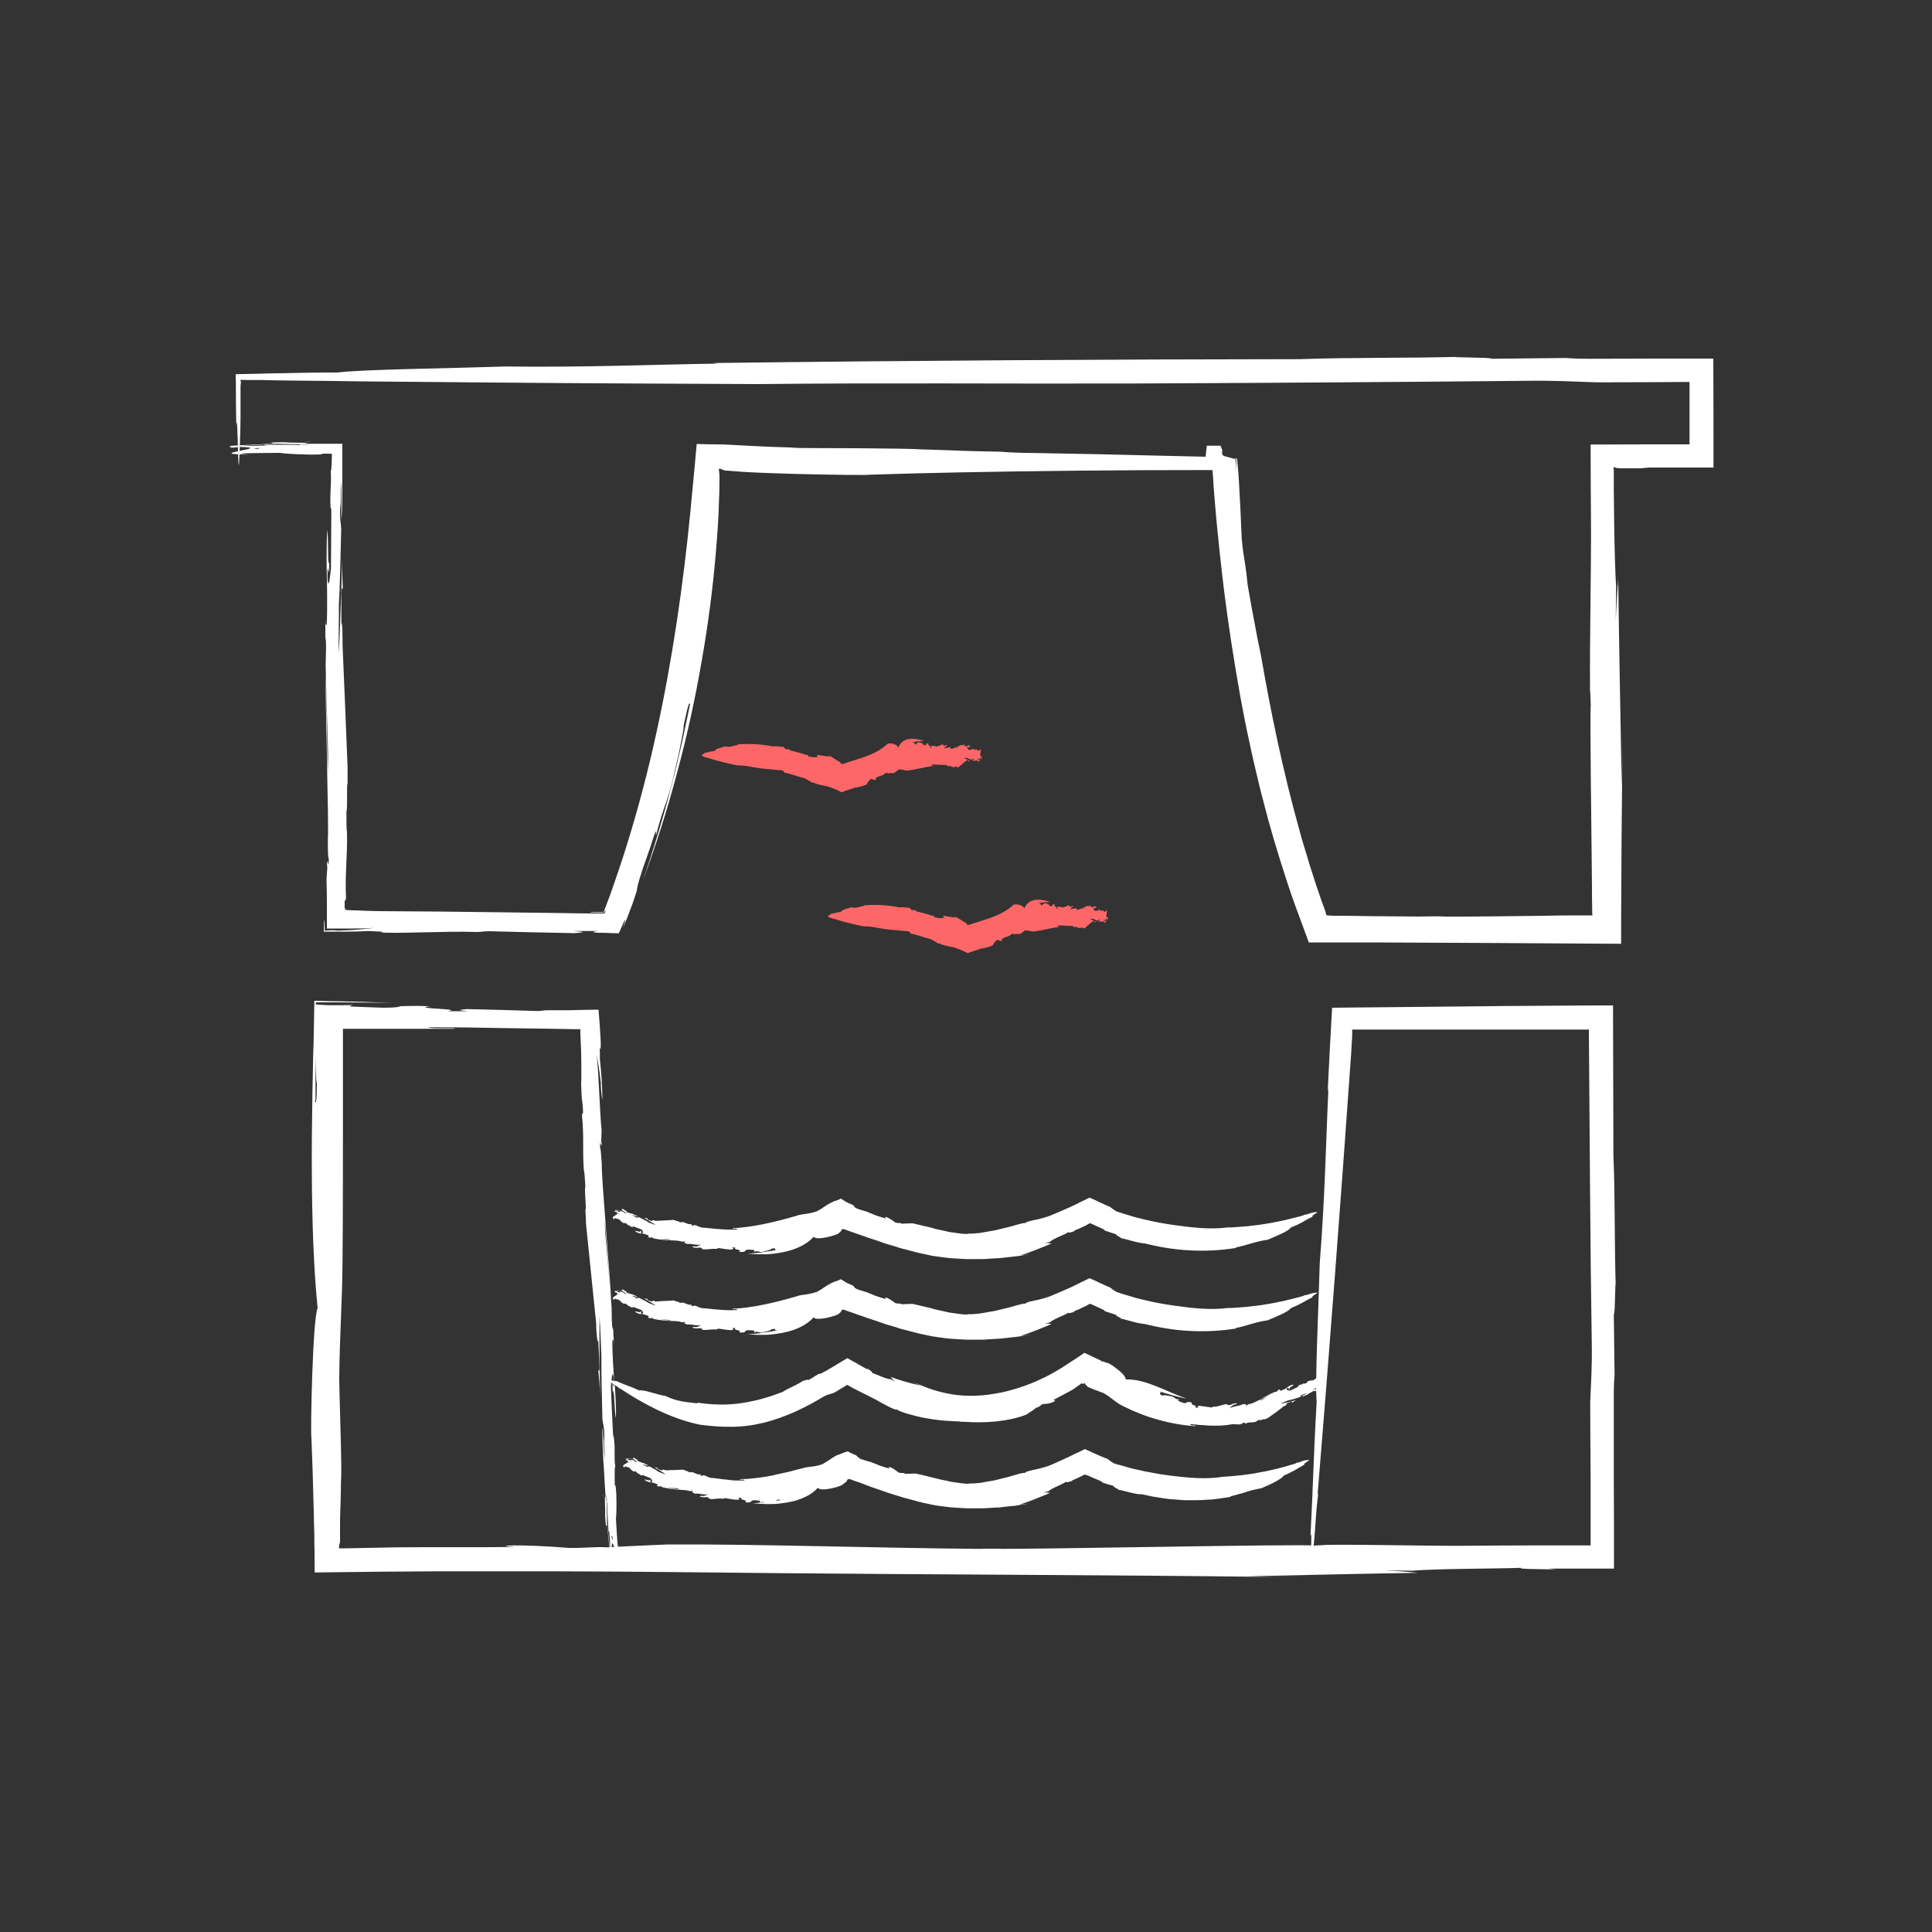
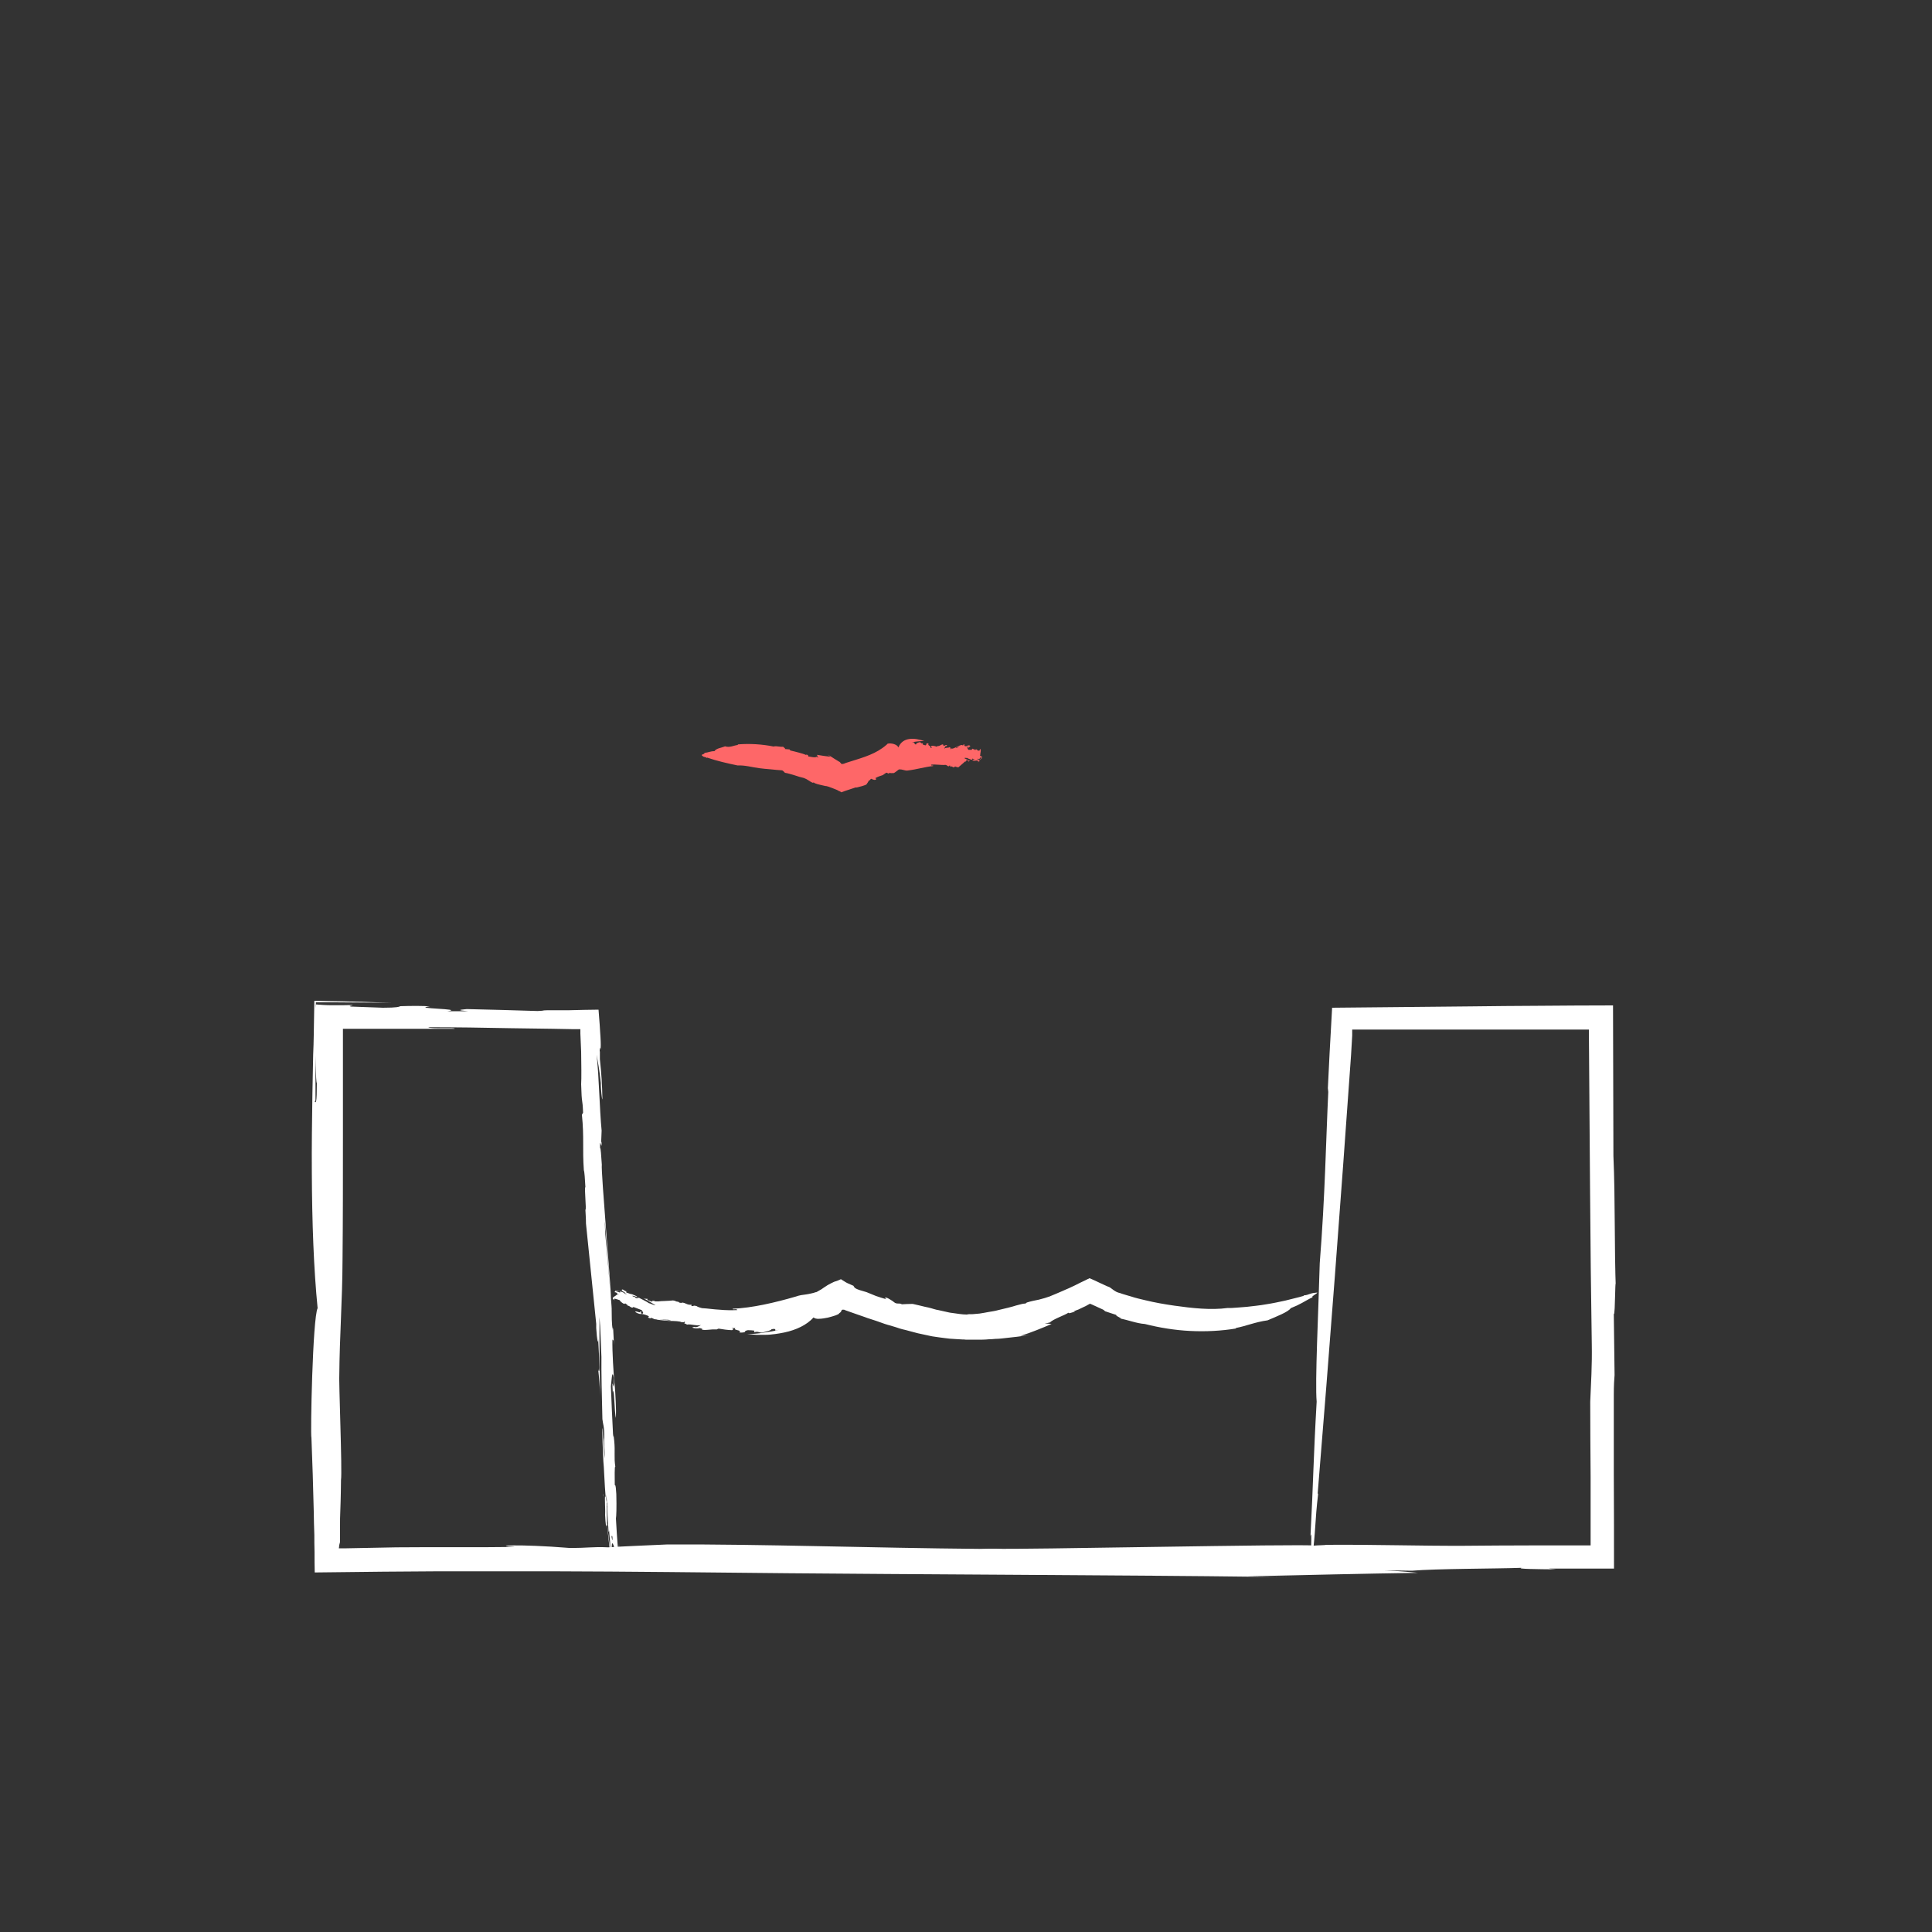
<svg xmlns="http://www.w3.org/2000/svg" viewBox="0 0 1000 1000">
  <rect x="0" y="0" width="1000" height="1000" fill="#333333" stroke="none" />
  <path d="m321.3 759.7c39 17.8 79.1 16.8 117.4-2.6 40.3 20.1 82.5 20.4 122.8 0 38.2 19.1 78.3 20.6 117.2 2.7m-362.3-86.3c39.9 17.1 80.6 15.4 119.3-4.4 42.3 21.3 86.4 21.6 128.7 0 38.6 19.4 79.3 21.6 119.1 4.5m-367.1-41.8c39.9 17.1 80.6 15.4 119.3-4.4 42.3 21.3 86.4 21.6 128.7 0 38.6 19.4 79.3 21.6 119.1 4.5m-1.4 78.3c-48 28.7-73.3 26.8-120.8-1.2-49.1 29.4-73.6 28.9-122.8 0-47.9 28.7-72.9 29.2-120.6 1.3m4.3 96.9-14.9-281.8h-137.2v281.3h659.8v-281.3h-137.2l-18.8 283.5m-555.1-572.1h51.3v242.8h147.3c29.7-76.7 43.8-161 49.1-242.8h267.1c5.3 81.8 19.4 166.3 49.1 242.8h147.2v-242.8h51.3v-45.7h-762.4z" fill="none" />
  <g fill="#fff">
-     <path d="m357 365.1c.7-3.4 1.4-6.8 2-10.3-3.1 16.6-6.7 33.6-11.1 50.6s-9.5 33.9-15.2 50.5c6.6-17.7 12.6-36.5 17.7-55.7 5.2-19.2 9.5-38.8 12.8-58.1 3.4-19.2 5.8-38.1 7.3-55.8.4-4.4.7-8.8 1-13.1s.5-8.5.6-12.6c.2-4.1.3-8.1.3-12v-1.5s0-.7 0-.7c0-.2 0-.2 0-.3 0-.3 0-.7-.1-1 0-.8-.2-1.6-.3-2.3.3 0 .5-.1.8-.2.6.3 1.4.6 2.3.9.1 0 .2 0 .3.1h.2.6c.7 0 1.5.1 2.4.2 1.7.1 3.5.2 5.5.4 7.8.5 17.7.8 27.4 1.1 19.4.5 38.2.7 38.9.4 15.3-.5 30.8-.9 46.4-1.2-10.8.2-21.5.4-32.1.6 10.6-.2 21.3-.4 32.1-.6 41.2-.8 83.8-1.2 127.6-1.2h3.2c0 .5 0 1 .1 1.5.2 2.5.4 5.1.5 7.7.3 3.6.6 7.2.9 10.7.3 3.6.6 7.2 1 10.8s.7 7.2 1.1 10.8c1.5 14.4 3.3 29 5.5 43.5.5 3.6 1.1 7.3 1.7 10.9.6 3.7 1.1 7.3 1.8 11 .6 3.7 1.3 7.3 1.9 11 .7 3.7 1.4 7.3 2.1 11 .4 1.8.7 3.7 1.1 5.5l1.2 5.5c.8 3.7 1.5 7.3 2.4 11s1.7 7.3 2.6 11c.8 3.7 1.9 7.3 2.8 11 2.7 10.8 6.8 24.7 12 40.6 1.3 4 2.7 8.1 4.2 12.2 2.1 5.6 4.2 11.4 6.4 17.3l.5 1.5h1.6 3.2 6.4 7.6 14.5c42.1.2 88.4.4 128.4.7 0-10.8 0-21.3.1-31.2 0-7.1.1-13.9.1-20.3.1-12.8.2-24 .3-33 0-9.1.2-18.2.3-27.5l-.5 30.6c-.7-38.5-1.4-73.3-1.8-107.1-.4 5.9-.7 7-1.3 21.1l.2-17.2c-.5-7.6-.8-20-1-32.6 0-6.3-.2-12.7-.2-18.7 0-1.5 0-2.9 0-4.3 0-.6 0-1.2 0-1.9 0-.3 0-.6 0-1 0-1.3 0-2.5-.1-3.6h.9c-.6.3.7.5 2.6.6h.8.4.8 4.1 8.9l-4.7-.4h37.9c0-18.7 0-37.8-.1-56.4-22.8 0-44.8 0-64.2.1-5.6 0-9.8-.2-12.3-.4l-38.5.4c3-.8-31.9-.7-13.5-1.1-28.8.9-58 .3-85.4 1.3-98.1.1-202.4.7-303.8 2l2.5.3c-35.5.5-66.8 2-109.9 1.5-30.8 1-74.6 1.5-86.9 3.1-11.9 0-21.5.2-30.2.4-4.4 0-8.5.2-12.7.3-1.8 0-3.6 0-5.4.1-1.5 0-3 0-4.5.1 0 1.5 0 3 .1 4.6v2.4 3.5c0 4.8.1 10 .2 15.7.8-9 .9 33.9 1.6 16.7.5-11.6.6-17.7.6-23.3 0-2.8 0-5.6 0-8.8 0-.8 0-1.7 0-2.5 0-.4 0-.9 0-1.3 0-.2 0-.4 0-.6 0-.8.1-1.7.3-2.6 0 0-.2 0-.3 0v-.9s3.6.1 3.6.1h7.8c0 .1 17 .3 17 .3 11.4.1 22.7.2 34.1.4 22.7.2 45.5.4 68.3.6 45.6.4 91.4.6 137.4.8 62-.7 129.2-.1 193.6-.3 69.4-.3 144.4-.8 203.9-1.4 14.2-.2 24.4.4 36.5.8 14.8 0 30.9-.1 47.8-.2v32.3c-17 0-34.2 0-51.2.1 0 14.1.1 27.8.2 41.2 0-1.2 0-2.3 0-3 .1 32.8-.7 57.3-.5 89.4.2-.2.2 4.8.4 7.2-.3 1.6-.2 17 0 38.6.1 10.8.3 23.2.4 36.2 0 6.5.2 13.1.2 19.8 0 3.3 0 6.7.1 10 0 1.4 0 2.9.1 4.3-1.1 0-2.1 0-3.2 0h-.8s-1.9 0-1.9 0c-1.3 0-2.6 0-3.8 0-5.1 0-10 .1-14.8.2-9.6.1-18.4.2-26.1.3-15.4.2-26.3.2-28.8 0-3.3 0-6.8 0-10.3.1-8.4 0-16.9-.2-25.4-.2l-12.7-.2h-6.4s-3.1-.2-3.1-.2h-.3s0-.2-.1-.3l-.2-.7-.4-1.3-.8-2.3-1.1-3c-1.4-3.9-2.7-7.9-4-11.9-.6-2-1.3-4-1.9-5.9-.6-2-1.2-4-1.8-6s-1.2-4-1.8-5.9l-.9-3-.8-3c-8.9-31.7-15.2-62.8-20.1-91.1-1.3-6.1-2.6-12.6-3.7-18.9-.6-3.1-1.2-6.2-1.7-9.2s-1-5.8-1.5-8.4c-.5-5.1-.9-8.1-1.4-11.4s-1.2-6.8-1.7-12.9c-.2-5-.4-9.6-.6-13.8s-.4-8-.6-11.3-.3-6.1-.5-8.3c-.1-1.8-.3-3.3-.4-4.6-.1-1.4-.2-2.5-.3-3.3-2.1-.3-2.2-.4-.4.2v3.1c0 1.3.1 2.8.2 4.6l-.6-7.5c-1.9-.6-3.8-1.1-5.7-1.6s-1.1-3-1.1-3l-.6-1.5-.3-.7v-.2h-.1-.5s-3.9 0-3.9 0h-1.9s-.5 0-.5 0h-.2s-.1 0-.1 0v.2.3s-.6 5.2-.6 5.2c-19.3-.4-38.2-.9-55.5-1.3-10.6-.2-21.2-.4-31.9-.6-9.1-.1-14.2-.3-18.8-.7-23.3-.4-16.4-.5-40.9-1.2-3-.3-18.3-.5-33.7-.6-15.5-.1-31 0-34.5-.3h4c-8.8-.2-16.6-.5-24.1-.9-3.7-.2-7.4-.4-11-.6-1.3-.1-4.9-.2-7.8-.2-3 0-6.1-.1-9.2-.2-.6 6.4-1.1 12.9-1.8 19.7-.4 4.7-1 9.6-1.4 14.8-3.7 38-9.4 77.5-17.8 115.7-4.2 19.1-9.1 37.8-14.7 55.9-1.4 4.5-2.8 9-4.3 13.4s-3 8.8-4.5 13.1c-1.2 3.1-2.3 6.2-3.5 9.3 0 .1 0 .3-.2.4h-.4s-.9 0-.9 0c-1.8 0-3.7 0-5.5 0-.2.2.7.3 2.2.3h2.5 1.1.9.2s0 0 .1 0c0-.2.1-.3.2-.4.2-.4.5-.7.7-.6l-.5 1.2v.2h-.3s-.7 0-.7 0h-5.5c-5.3 0-10.5-.1-15.8-.2-10.5-.1-21.1-.3-31.6-.4-21.1-.3-42.3-.5-63.5-.6-3.8-.1-8.1-.2-11.8-.4-.9 0-1.8 0-2.7-.1-.4 0-.8 0-1.2 0 0 0-.1 0-.2 0-.2 0-.4-.1-.4-.2-.2 0-.4 0-.6 0 0-.5 0-.5-.2-.7 0 0 0-.2-.1-.3 0 0 0 0 0-.1 0 0 0 0 0-.1 0-.2 0-.3 0-.5 0-.7 0-1.6 0-2.7l.7-1.3c-.6-14.5.8-21.2.5-34.8-.3-.7-.3-5.7-.3-10.5.7-.2 0-14.9.6-14.2 0-3.1 0-5.1 0-8.7-.2-5.5-2.3-57.5-2.6-63.2v-2.6c0-7.8-.4-11.1-.6-6.6v-9.6s0 1.1 0 1.1v-9.5c.1-1.8.4-3.7.8-1-.3-5.4-.4-11.5-.3-16.9-.5 15-1.1 33.7-1.8 49.4-.3-6.5.1-18.1 0-25.1.5-8.4.9-25.5 1.2-38.9 0-2.9-.9-5-.5-11.6.6-3.3 0-7.5.4-13.1.3 6.4.2 12.6.1 19.1.7-1.1.5-15.7.6-20.8 0-.2 0-.4 0-.6 0-.3 0-.7 0-1.2 0-1.2 0-2.7 0-4.3 0-3.3 0-7.5 0-11.9-3.5 0-7.1 0-10.6 0-1.8 0-3.5 0-5.1 0-1.1 0-2.2 0-3.2 0 3.4-.6-6.3-.4-11-.8-5.3 0-8.7.2-6.5.4-1.7.7 21 .4 13.7 1.1-1.9-.3-12.3-.2-17.8-.2 0 .4 3.8.3.2.7-6.2 0-12.8.4-16.3 0 1.2-.1 3.7 0 5.5 0-8.1 0 43.7-2.5 33.2-2.3 2.7.3-45.9 2.2-40.5 2.3 4.9.2-3.5.7 1.6.8l5.6-.5c7 .1 9.8.8 7.4 1.1-11.6 0 33.1-2.6 23.1-2.2l4.1.2c-.6 0-1.2 0-2 0-.7 0-1.5 0-2.4 0-1.7 0-3.7 0-5.6.1-3.9 0-7.8 0-10-.2 0 .4-5.7.5-10.4.6h-1.7c-4.9.1-11.7 0-8.5.5 28.6 0-18.8 3.8 8.9 4-11.6-.8 3.9-.8 16.1-.9 1.2.3 6.6.7 15.4.9 8.6 0 5.2-.3 7-.5 1.2 0 2.8 0 4.4.1-.1 4.8-.3 9.6-.6 8.8 0 .8.1 1.6.1 2.3v2c0 1.3 0 2.5-.1 3.7-.1 2.5-.3 5.2-.2 8.7.2 6.2.2-.4.5 4 0 9.4-.2 22.5-.2 30-.4 2.9-1.1 11.7-1.8 5.3 0-14.2 1 5.4.9-9.4-.9 6.4-.3-13.1-1-15.8-.4 4.7-.4 14.3-.3 22.3v-1.6c.2 7 .4 21.1 0 28.7-.3-1.8-.6 1.5-.7-3.6v9.7c0 1.2.1 2.5.2-.3.3 4.6.1 9.1 0 12.7-.3 1.1 1.5 51.6 1.2 50 0 7-.5 8.7-.2 15.5 0 0 0-.9 0-2.6 0-1.8 0-4.3 0-7.3-.1-6.1-.3-14.2-.4-22-.3-15.6-.7-30.2-.6-25.6-.4 6 1.7 79.2 1.1 83.5 0 5.2 0 11.4.5 10.2-.2 8.7-.7-2.6-1 3.6 0 .1.2-.5.2 1.5l-.4 6c.1 3.5.2 7.4.2 11.5v13.9h6.9 6.5c4 0 7.8-.1 11.2-.3-2.1.2-4.3.4-7.1.7-1.4.1-3 .3-4.8.4-1.6.1-4.2.2-7.1.3l-1.9-.2c-.7 0-2.7 0-4.8.2 0-2.8-.2-5.8-.4-5.6 0 2.1 0 4.1-.1 6.1h6.4 6.3c3.4 0 6.8-.1 10.5-.3 1.7 0 3.7.2 5 .3 0 0-.2 0-.1-.1 3 .2 2.7.3 1.6.4-.1 0-.3 0-.6 0 5.5 1 34.1-.7 50-.1 4.7-.1.4-.2 6.3-.4 16.2.4 27.4.7 44.4 1 5.4-.4 5.8-.6-.7-1.1h12.8c-2.9.4-2.9.7-1.4.8.4 0 .8 0 1.4.1h.8 1c1.8 0 3.8.1 5.8.2 1 0 2.1 0 3.1.1.2 0 .2-.1.2-.2v-.3c.2-.2.3-.4.4-.6.2-.4.4-.8.5-1.2.7-1.6 1.3-2.9 1.7-3.8.8-1.7 1-1.5-.5 3.2.5-1.3 1.2-2.9 2-4.8.5-1.3 1.1-2.8 1.7-4.5.6-1.5 1.2-3.2 1.8-4.9s1.1-3.5 1.7-5.2c0-.8 0-2 2.8-10.6 2.1-6 2.9-8.2 3.6-10.3.4-1 .7-2 1.1-3.3s1-3 1.8-5.5c1.1-2.3.1 1.5.6 1.1 2-7.8 3.2-11.2 4.3-14.4.6-1.6 1.1-3.2 1.8-5.3s1.5-4.7 2.4-8.4c.5-2.3 1.2-5.2 1.9-8.3.4-1.5.7-3.1 1.1-4.6.3-1.5.6-3.1.9-4.5 1.2-5.9 2.1-10.6 1.8-10.9 2.6-12.6 3.1-12.5 3.4-11.1z" />
    <path d="m163.3 569.6v8.6c0-8.6 0-17.3 0-26.1 0-11 .1-22.1.2-33.3 7.7 0 15.3 0 23 .1 5.5 0 10.9.1 16.4.2-5.3-.2-10.7-.4-16.2-.6-1.4 0-2.7 0-4.1-.1-1.5 0-2.3 0-5.2-.1-4.9 0-9.8-.2-14.7-.3-.1 5.9-.2 11.7-.3 17.6 0 3.4-.2 6.8-.3 10.2-.1 6.8-.3 13.7-.4 20.5-.2 13.6-.4 27.2-.3 40.2.1 26.2 1 50.6 3 70.6-2.6 5.2-3.8 65.8-3.2 67.1.5 12.6.9 25.3 1.2 38.2-.2-8.9-.4-17.7-.6-26.4.2 8.8.4 17.6.6 26.4 0 4 .2 8 .3 12.1 0 2.9 0 5.9.1 8.8 0 3.5 0 7.1.1 10.6 11.7-.1 23.6-.3 35.5-.4 9.5 0 19.1-.2 28.7-.2h58.7c39.7.1 80.3.6 121.6 1 50.8.5 188.7 1.1 240.8 1.8 7.5 0 15.1.2 22.7.3q-12.6-.2-25.3-.5c31.7-.7 60.5-1.4 88.4-1.8-4.9-.4-5.8-.7-17.4-1.3l14.2.2c12.9-1.1 42.8-1 56.8-1.5-3 .6 8 .7 17.8.8l-3.9-.4h14.1 19.8c0-16.4 0-33.2-.1-49.4 0-14.4 0-28.2 0-40.6 0-4.6.2-8.1.4-10.2l-.4-31.7c.8 2.4.7-26.3 1.1-11.2-.9-23.7-.3-47.8-1.3-70.5 0-25.5-.2-51.6-.2-77.9-12.9 0-25.9.1-38.9.2-11.4 0-22.9.2-34.3.3-24 .2-48.2.5-72.2.7-.4 7.8-.9 15.7-1.3 23.5-.3 6.7-.7 13.4-1 20.1l.4-2c-1.4 29.3-1.7 55.1-4.5 90.6-.7 25.4-2.5 61.5-1.6 71.7-1.7 29.3-1.7 41-3.2 69.7 1.3-7.3-.9 27.9.6 13.9 2.4-19 1.5-20.1 3.4-36.2l-.3.5c6.2-75.3 11.9-150.8 17.3-227.2.2-3.4.4-6.8.6-10.2v-1.2-.3-.5s0-1.1 0-1.1h1.8 7.9 17 34.4 34.6 17.2 7.7 1.9s0 .4 0 .4c.2 26.6.4 54.4.6 81.2.2 28.8.5 56.5.9 81 .2 11.7-.4 20.2-.8 30.1 0 12.2.1 25.3.2 38.9v35.4c-10 0-20 0-30 0-12.2 0-24.2.1-35.9.2h2.5c-27 .1-47.3-.7-73.7-.5.1.2-4 .2-6 .4-4.6-1-155.5 2.2-164.8 1.6-2.7 0-5.6 0-8.5.1-55.8-.5-113.4-2.5-161.3-2.3-10.4.5-22.1.9-30.8 1.5-8.5-.4-10.1.4-20.3.3-25.9-2.1-41.1-1.2-27.7-.5-21.3.3-42.7 0-61.6.2-8.6.2-17.2.3-25.8.5-1.7 0-3.1 0-4 0 .1-1.3.3-2.4.6-3.3 0-.6 0-1.1 0-1.6 0-1 0-2 0-2.8 0-1.7 0-3.2 0-4.4 0-2.5 0-4.2.1-6 .1-3.5.3-7.1.4-17.2.7-4.9-1.2-50.6-.9-56.3v3.3c.2-23.3 1.6-38.8 1.7-61.6.2-20.6.2-41.8.2-63 0-18.8 0-37.6 0-56h26.1 31.7c.6-.8-12.9.2-13.6-.8 14.2 0 28.5.2 42.8.5 7.2.1 14.3.2 21.5.3l10.8.2h1.3s.3 0 .3 0h.2s.6 0 .6 0h1.2v2.3l.4 9.3c.1 6.3.2 14 0 16.9.3 11.2.7 6.6 1 14.7l-.6 1.1c1.2 11.9.2 17.5 1 28.7.3.6.6 4.7.8 8.7-.7.2.7 12.3 0 11.7.1 2.5.3 4.2.3 7.2.5 4.6 4.8 47.3 5.3 51.9v2.2c.4 6.4 1 9.1 1 5.4l.4 7.9v-.9s.3 7.9.3 7.9c0 1.5-.2 3.1-.7.9.5 4.4.9 9.4 1 13.9-.2-12.4-.4-27.8-.3-40.8.5 5.3.7 14.9 1 20.7-.1 6.9.2 21.1.5 32.1.2 2.4 1.1 4 1 9.6-.4 2.7.3 6.2.2 10.8-.6-5.2-.7-10.4-1-15.7-.6.9.2 13 .3 17.2.3 2 .6 12.2 1.2 18.7-.8-2.8-.1 5.2-.3 9.1.2 4.4.6 7.1.7 5.3.8 1.4-.5-17.3.5-11.3-.3 1.6.3 10.1.6 14.7.4 0 .1-3.1.6-.2.2 5.1.9 10.5.7 13.4-.2-1-.2-3.1-.3-4.5.3 6.6-4.4-35.9-3.7-27.3.2-2.2 4.2 37.7 4 33.3 0-4.1.8 2.9.7-1.3l-.7-4.6c-.2-5.7.4-8.1.7-6.1.4 9.6-4-27.1-3.2-18.9v-3.3c.4 3.5 1.1 12.7.9 16.3.4 0 .8 4.7 1.1 8.6v1.4c.4 4 .6 9.6 1 7-1.3-23.5 4.6 15.3 3.6-7.5-.3 9.6-1-3.2-1.6-13.2.2-1 .4-5.5.2-12.7-.4-6.2-.5-3.7-.8-4.8 0-3.5-.2-10.1.3-9.3-.8-4.8 0-7.8-.6-13.6-.5-5.1-.2.4-.6-3.3-.4-7.7-.9-18.6-1.1-24.7.3-2.4.6-9.7 1.5-4.4.5 11.7-1.3-4.4-.5 7.8.7-5.3.8 10.8 1.6 12.9.2-3.9-.2-11.8-.7-18.3v1.3c-.5-5.8-1.3-17.4-1.1-23.7.4 1.5.5-1.3.8 3l-.4-8c-.2-1-.3-2-.3.3-.5-3.8-.5-7.5-.5-10.4.3-.9-3.7-42.4-3.4-41.1-.3-5.8.1-7.2-.5-12.8v2.2c0 1.4.2 3.5.4 6 .4 5 .9 11.7 1.4 18.1 1 12.9 2 24.8 1.7 21 .1-4.9-5.2-65.1-4.7-68.7-.3-4.3-.6-9.4-.9-8.4-.2-7.2.8 2.1.8-3 0-.1-.2.4-.2-1.2l.2-5c-1.1-11.2-1.3-27.6-2.6-39.3.6 3.4 1.4 7.2 2.2 14.7v1.3c0 1.1.5 7.3.8 7.1-.1-7.2-.5-13.3-1.3-20.8 0-1.4 0-3 0-4.1 0 0 0 .1-.1.1 0-2.5.1-2.2.3-1.3 0 .1 0 .3.1.5.2-1.2.2-3.5 0-6.7-.1-1.9-.3-4-.4-6.3-.2-2.5-.4-5.1-.6-7.8-5 0-10.2.2-15.3.3-4 0-7.9 0-11.1 0-3.9.1-.4.2-5.2.4-13.4-.4-22.6-.7-36.6-1-4.5.4-4.8.6.6 1.1h-10.6c9.6-1.3-19.7-1.3-9.1-2.5-3.1-.3-9.4-.3-15.3-.1-.6.3-1.5.8-9 .8-10.4-.4-7.9-.3-16.5-.6-2-.4 1.1-.5.8-.8-1.9 0-3 .1-5.4.1-2.1 0-3.8 0-5.4 0-3.1 0-5.6-.2-8.1-.4-.1 2-.3 4-.3 6.9 0 1.4 0 3-.1 4.8v5.4c.1 7.8.2 23.3.8 23.6 0 10.5-.5 10.5-1.1 9.5z" />
-     <path d="m601 720.5-1.4-.5c4.7 1.5 9.6 3 14.5 3.9-10.5-3.6-21.2-10.3-31.4-9.9 0-.7-.5-1.6-1.3-2.5-.8-1-2-2-3.2-2.9-2.3-1.9-4.7-3.3-5-3.1l-1.7-.6-.8-.3h-.4c0-.1-.8-.5-.8-.5-2-.9-3.9-1.9-5.9-2.8 1.3.7 2.7 1.3 4 2l2.1 1 .6.3h.3c0 .1.6.3.6.3l-.6-.2h-.3c0-.1-.6-.4-.6-.4l-2.1-1c-1.3-.7-2.7-1.3-4-2l-2.3-1.1-2.2 1.5c-1.4 1-2.9 1.9-4.4 2.9-1.1.7-2.1 1.4-3.2 2.1-.8.5-1.6 1.1-2.5 1.6-3.3 2-6.8 4-10.4 5.6-3.6 1.7-7.4 3.2-11.2 4.4s-7.7 2.3-11.6 2.9c-2.2.4-5.2.9-8.7 1.1-3.5.3-7.5.2-11.4-.2s-7.8-1.3-11.3-2.3c-3.4-1-6.4-2.2-8.5-3.1-1.2-.5-2.4-1.1-3.6-1.6l4 2c-5.4-1.2-10.5-2.6-15.2-4.4.6.7.6 1.1 2.3 2.5-.8-.4-1.5-.9-2.2-1.3-2.6 0-7.5-2.6-10-3.4.8-.2-1-1.3-2.5-2.3l.4.7c-.7-.4-1.5-.9-2.3-1.3-1.1-.6-2.2-1.2-3.3-1.9-1.2-.7-2.5-1.4-3.8-2.1l-.9-.5h-.2c0-.2 0-.2-.1-.1h-.1s-.5.4-.5.4l-1.9 1.1c-1.2.7-2.4 1.5-3.6 2.2-.9.5-1.8 1.1-2.7 1.6-1.5.9-2.9 1.7-4.3 2.4-.8.4-1.4.5-1.8.5-1.7 1-3.3 2.1-5 3.1 0-.9-4.6 1.5-2.3-.1-3.5 2.7-7.8 4-11.3 6.3-3.4 1.3-6.9 2.5-10.5 3.5s-7.2 1.7-11 2.3c-7.4 1.1-15.1.8-22.7-.3l.3.4c-5.3-.7-10.4-.8-16.5-3.8-4.8-.8-11.2-3.4-13.7-2.9-5.1-2.4-7.4-2.8-12.4-5.1.8 1.4-5.1-1.9-3.1 0 2.6 2.8 3.3 2.1 5.6 4.4v-.3c6.1 4.1 12.5 7.8 19.3 11.1 6.8 3.2 14.1 6 21.9 7.6 5.3.7 10.8 1.2 16.5 1.1 5.6 0 11.3-.8 16.6-2.1 5.7-1.4 11.4-3.5 16.7-5.9 5.2-2.4 10-5 14.1-7.5 1.9-1.2 3.7-1.4 5.6-2.1 1.7-1 3.6-2.1 5.5-3.3.6-.3 1.3-1.2 2-.4 1.6.9 3.2 1.8 4.9 2.6 2.3 1.2 4.6 2.3 6.8 3.4-.2 0-.3-.2-.4-.2 4.7 2.3 8 4.7 12.9 6.6 0-.2.8 0 1.2.1 0 .3 2 1.1 4.9 2 2.9.8 6.7 1.9 10.6 2.5 3.9.7 8 1.1 11.1 1.3 1.6.1 2.9.1 3.9.2 1 0 1.7 0 1.9.2h1.7c5.6.4 11.5.4 17.1-.2s10.9-1.7 15.4-3.5c1.8-1.2 3.8-2.4 5.2-3.6 1.7-.2 1.7-1.2 3.5-1.9 2.8 0 4.7-.7 5.6-1.2s.8-.9-.5-.7c3.6-2.1 7.4-3.9 10.5-5.7l2.1-1.5 1-.7.3-.2h.1v-.1s.2-.2.2-.2c.5-.5 1-.4 1.3 0 .3-.2.5-.5.7-.5.2.1.3.2.4.4.2.3.4.6 1 1 0 .1 0 .2.1.3 0 0 .5.3.9.5.9.4 2 .9 3.2 1.3 2.3.9 4.7 1.7 5.2 2l-.6-.2c4 2.2 6 4.8 10.1 6.7 5.6 2.8 11.8 5.3 18.2 7 6.4 1.8 13 2.9 19.1 3.3 0-.4-.6-.4-1.3-.4s-1.4-.1-1.5-.7c1.8.2 3.6.3 5.4.5 1.8 0 3.6.3 5.4.3 3.6.1 7.3 0 10.9-.7 1.3 0 3 0 3.6.1 2.3-.3 1.2-.7 2.9-1l.4.6c2.2-1.2 3.7-.2 5.8-1.2 0-.3.8-.6 1.6-.8.3.7 2.4-.9 2.5-.2.5-.2.8-.4 1.4-.5.4-.3 2.4-1.7 4.4-3.1 2-1.5 3.9-3 4.2-3.3h.4c1.1-.6 1.4-1.4.7-1.2l1.4-.6h-.1c.5 0 .9-.3 1.4-.5.3 0 .7 0 .5.6.7-.6 1.5-1.2 2.3-1.5-1.2.3-2.5.7-3.9 1.1-1.4.3-2.8.6-4.1.8.8-.7 2.7-1.1 3.7-1.7 1.4-.2 4.1-1 6.1-1.7.4-.3.3-1.1 1.4-1.3.7.2 1.1-.6 2-.7-.8.8-1.7 1.1-2.6 1.6.5.5 2.5-.8 3.3-1 .2-.4 2.1-1.2 3.1-1.9-.2.8 1.1-.1 1.9-.2.8-.4 1.1-.9.7-.9-.1-.7-3.1 1.3-2.5.1.4.1 1.8-.8 2.6-1.3-.2-.3-.7 0-.4-.5.9-.4 1.6-1.3 2.3-1.3-.1.2-.5.3-.7.5 1.2-.6-4.8 5.7-3.5 4.6-.5 0 5.2-5.6 4.5-5.2-.8.2.1-.9-.6-.6l-.5.8c-1 .4-1.8 0-1.5-.3 1.6-.9-3.3 4.9-2.1 3.8l-.7.2c.5-.5 1.9-1.6 2.7-1.6-.2-.3.5-.9 1.1-1.4h.3c.6-.6 1.6-1.1.9-1.3-3.9 2.3.6-4.8-3.3-2.8 2-.2 0 1-1.7 2.1-.3-.1-1.2 0-2.5.4-1 .6-.5.6-.6.9-.7.2-1.8.6-1.9.2-.6.9-1.5.4-2.4 1.1-.8.7.2.2-.3.7-1.3.7-3.2 1.5-4.3 2-.6-.2-2.1-.2-1.5-1.2 2-.9-.3 1.3 1.7.1-1.3-.4 1.7-1.1 1.7-2-.8 0-2.2.6-3.2 1.3h.3c-.5.3-1.2.7-1.9 1.1-.8.4-1.5.7-2.2.7.1-.4-.5-.4.2-.8l-1.4.6c-.1.2-.3.4.2.2-.5.5-1.2.7-1.8.7-.1-.1-1.8 1-3.5 2.1s-3.3 2.2-3.2 2c-1 .4-1.4 0-2.3.7 0 .1 2.3-1 4.5-2.2 2.1-1.2 4-2.5 3.4-2.1-.2 0-1 .4-2.1 1s-2.4 1.3-3.7 2.1c-1.4.7-2.7 1.4-3.8 1.9s-1.9.7-2.1.6c-.8.3-1.7.6-1.4.9-1.4.2.2-.8-.8-.8 0 0 .1.1-.2.2l-1-.2c-.9.6-2.2.8-3.5 1.1s-2.6.6-3.6 1.1c.6-.5 1.1-1.3 2.4-1.9h.3c.2 0 1.3-.4 1.1-.7-1.3 0-2.4.4-3.7 1-.3 0-.6 0-.8-.1v.1c-.5-.1-.4-.2-.3-.3-1-.8-5 1.4-7.4 1.1-.7.2 0 .2-.9.4-2.5-.3-4.1-.6-6.6-.9-.8.4-.9.6 0 1.1l-1.9-.2c.9-.6 0-.9-.8-1.2-.8-.4-1.6-.7-.7-1.2-.5-.3-1.6-.5-2.7-.4-.1.3-.4.7-1.7.5-1.8-.6-1.4-.5-2.8-1.1-.3-.4.3-.5.3-.8-2.4 0-1.8-1.2-4-1.6-1.4-.2-4-.9-4.3-.3-1.8-.6-1.6-1.1-1.3-1.5z" />
-     <path d="m401.6 646.9 1.6-.3c-2.6.7-5.3 1.1-8.1 1.5-2.7.5-5.5.6-8.3.8 1.5 0 3.1.2 4.7.3h4.8c1.6 0 3.3-.2 4.9-.4s3.2-.5 4.7-.8c6.2-1.3 11.7-3.9 15.2-7.8.5.5 1.5.8 2.9.7 1.3 0 2.9-.3 4.5-.6 1.5-.4 3-.8 4.1-1.2s1.8-.8 1.7-1c1.4-1 .9-.9 1.2-1.3.1-.3.3-.6.5-.6h-.2s-.1.2-.2.3c-.1.2-.2.3-.3.5 0-.2.2-.3.3-.5 0 0 .1-.2.2-.3h.2.7s0 0 0 0h.2s.7.3.7.3l1.4.5c1.9.7 3.8 1.3 5.7 2 1 .3 1.9.7 2.9 1 1 .4 1.9.7 2.9 1 2 .6 3.9 1.3 5.9 2 1 .4 2 .7 3 1s2 .6 3.1.9c1 .3 2 .6 3.1 1 1 .3 2.1.6 3.1.8 2.1.5 4.2 1.2 6.4 1.7s4.3.9 6.5 1.4c1.2.3 2.7.4 4.4.7 1.7.2 3.6.5 5.6.7 2 .1 4.2.3 6.5.4.6 0 1.1 0 1.7.1h1.7 3.5 3.5c1.2 0 2.3-.1 3.4-.2 1.1 0 2.2-.1 3.3-.2 1.1 0 2.2-.1 3.2-.2 4.1-.5 7.7-.8 10.3-1.2 1.5-.2 2.9-.5 4.4-.7q-2.5.3-5 .6c6-1.9 11.2-4.1 16.2-6.2-1 0-1.3-.3-3.6-.2l1.4-.3 1.3-.3c2-1.9 7.5-3.6 9.7-5.1-.3.7 1.7 0 3.4-.6h-.8c.8-.4 1.7-.7 2.5-1 .8-.4 1.7-.8 2.5-1.2l1.3-.6.7-.4 1.1-.6c.4-.4.7 0 1.1.1.4.2.8.3 1.1.5.8.3 1.5.7 2.2 1 .8.4 1.5.7 2.2 1 .8.3 1.3.8 1.6 1.1 1.9.6 3.8 1.3 5.8 1.9-.7.6 4.5 2.3 1.6 1.8 4.6.8 8.8 2.6 13.2 2.9 7.5 1.9 15.4 3.2 23.4 3.6s16.1 0 23.9-1.3l-.4-.2c5.5-1 10-3.1 16.6-4 4.4-1.9 10.7-4.3 12-6.3 2.5-1 4.2-1.8 5.8-2.7 1.7-.9 3.2-1.9 5.6-3-.8-.1.3-.8 1.2-1.4s1.8-1.2.4-.9c-3.6.3-3.4 1.2-6.4 1.4l.2.2c-1.6.5-3.3.9-4.9 1.3l-2.4.6c-.8.2-1.6.4-2.4.6-3.3.7-6.5 1.4-9.8 1.9-3.3.6-6.6.9-9.9 1.3-1.6.2-3.3.2-5 .4-1.7.1-3.3.3-5 .2-8.8 1.2-18.5.1-27.7-1.2-4.9-.7-10.1-1.6-15-2.8-2.4-.6-4.9-1.1-7.2-1.9-1.2-.3-2.3-.7-3.4-1-.6-.2-1.1-.3-1.6-.5s-1.1-.4-1.6-.5c-2-.6-3.1-1.8-4.6-2.8-.9-.3-1.9-.8-2.8-1.2-1.5-.7-3.1-1.4-4.7-2.2-.9-.4-1.8-.8-2.7-1.2-.1 0-.2-.1-.3-.1l-.3.2-.7.3-1.4.7c-1.7.8-3.4 1.6-5.1 2.5-1 .5-2.1 1-3.2 1.5s-2.2.9-3.2 1.4c-2.2.9-4.3 1.9-6.4 2.7.2 0 .3 0 .4-.1-2.2.8-4.3 1.4-6.3 1.9-2 .4-4.1.8-6.3 1.5 0 .2-.6.4-.9.6-.3-.2-2 .2-4.5.9-.6.2-1.3.4-2 .6s-1.5.4-2.3.6c-1.6.4-3.3.8-5 1.2-1.7.5-3.4.7-5.1 1-1.6.3-3.2.6-4.6.8-2.7.3-4.7.4-5.1.3-.5 0-1 .1-1.5.2-2.5 0-5-.5-7.4-.8-1.2-.1-2.4-.4-3.7-.7-1.2-.3-2.4-.5-3.6-.8-.6-.1-1.2-.2-1.8-.4s-1.2-.3-1.7-.5c-1.1-.3-2.3-.6-3.4-.8-2.2-.5-4.4-1.1-6.4-1.5-1.9 0-4 .1-5.6.2-1.3-.8-1.8 0-3.5-.7-1-.8-1.9-1.4-2.6-1.8-.8-.5-1.4-.8-1.8-.9-.9-.3-1.1 0-.1.8-1.8-.5-3.6-1.1-5.4-1.7-1.7-.7-3.4-1.4-4.9-2-1.5-.5-3-.8-4.5-1.4-.6-.2-1.1-.5-1.5-.8-.2-.1-.3-.3-.4-.5 0 0-.1-.2-.2-.3 0 0-.1-.2-.2-.3-2.6-1.1-3.5-1.5-4.4-2.1-.5-.3-.9-.6-1.6-1 0 0-.2-.1-.3-.2 0 0-.2-.2-.3 0-.2 0-.4.2-.7.3-.5.2-1.1.5-1.8.7-.4 0-1.4.5-2.8 1.2-.3.2-.7.4-1.1.6l-.3.2c-.1 0-.2.1-.2.1-.1 0-.2.1-.3.2-.4.3-.9.6-1.4.9-.9.7-1.9 1.3-2.7 1.7-.8.5-1.4.8-1.7.9l.5-.3c-1 .4-1.9.6-2.8.8s-1.8.4-2.6.5c-1.7.2-3.4.4-5.3 1.1-10.7 3.1-22.5 5.9-32.7 6.3 0 .8 2.2-.3 2.4.7-3 .1-6.1.1-9.1-.2-1.5-.1-3-.2-4.6-.4-1.5-.2-3-.3-4.5-.4-.5-.1-1.1-.3-1.7-.5-.5-.2-1-.4-1.2-.6-1.9-.5-1.2.2-2.6 0v-.7c-2.2.3-3-1-4.9-1.1-.1.3-.8.2-1.5 0 0-.7-2.1-.3-1.9-.9-.4 0-.7 0-1.2-.2-.4.1-2.5.2-4.6.3-1.1 0-2.1.1-3 .2-.9 0-1.5 0-1.7 0l-.3-.2c-1.1-.3-1.7.1-1.1.4l-1.3-.4h.2s-1.3-.4-1.3-.4c-.2-.1-.4-.5 0-.7-.8 0-1.7 0-2.4-.4 1.9 1 4.4 2.4 6.4 3.7-1 0-2.5-.9-3.5-1.1-1-.8-3.3-1.8-5.1-2.8-.4 0-1 .6-1.8 0-.3-.7-1-.3-1.7-1 1 0 1.8.4 2.7.8 0-.7-2-1.2-2.7-1.6-.2 0-.7-.1-1.3-.3s-1.3-.5-1.8-.6c.7-.4-.7-.7-1.2-1.3-.7-.4-1.2-.3-1 0-.5.6 2.7 1.5 1.4 1.8-.1-.4-1.6-.9-2.3-1.1-.2.3.4.5-.2.6-.8-.4-1.9-.3-2.2-.9.2 0 .5.2.8.3-1.1-.5 6.8 0 5.3-.3.3.5-7-.4-6.3 0 .6.4-.8.4-.1.8h1c.9.4 1 1.2.6 1.3-1.6-.7 5.5-.6 4-.8l.5.4c-.7 0-2.3-.4-2.7-1-.1.3-1 .2-1.7 0h-.2c-.7-.2-1.6-.7-1.4 0 2 .7 1 1.4 0 2s-2.1 1.3-.2 2.2c-1.3-1.4.9-.6 2.6 0 0 .3.7 1 1.8 1.7 1.1.4.7 0 1-.1.5.4 1.6 1 1.3 1.3 1-.2 1.2.8 2.3.9 1 0 0-.2.7-.3 1.3.5 3.2 1.2 4.2 1.6.3.5 1.4 1.6.3 1.9-2.1-.7 1.1-.8-1.1-1.2.6 1.2-2-.4-2.6.1.6.6 1.9 1.2 3.2 1.3l-.2-.2c1.1.2 3.2.6 4.2 1.4-.4.2 0 .6-.7.5l1.4.5c.2 0 .4 0 0-.3.7 0 1.4.3 1.9.6 0 .4 8.1.3 7.8.5 1.1.2 1.2.7 2.3.5 0-.1-2.5-.2-4.9-.5-2.4-.2-4.7-.4-4-.3.4.3 3.5.5 6.5.8 3 0 6 .2 6.3.6.8.1 1.7.2 1.6-.2 1.3.3-.5.6.4 1.1 0 0 0-.2.2-.1l.9.5c1.1-.2 2.3 0 3.6.2.6 0 1.3.2 1.9.2s1.2 0 1.8-.2c-.7.3-1.4 1-2.9 1.2l-.2-.2c-.2 0-1.4 0-1.4.4 1.3.4 2.5.5 3.9.2.3.1.6.2.8.3 0 0 0 0 0-.1.5.2.4.3.2.4 0 0 0 0-.1 0 .4.5 1.7.4 3.3.3.8 0 1.6-.2 2.4-.2h2.1c.7-.2 0-.2 1-.4 2.5.4 4.3.7 6.9.8.8-.5.9-.7-.2-1.1h2c-1.7 1.3 3.8.9 1.9 2.2.6.2 1.8.2 2.9-.1 0-.3.2-.8 1.6-1 2 .1 1.5 0 3.2.2.4.3-.1.6 0 .9 2.5-.8 2.3.5 4.7 0 1.5-.4 4.4-1 4.3-1.6 2-.4 2.1 0 2 .7z" />
    <path d="m401.6 688.6 1.6-.3c-2.6.7-5.3 1.1-8.1 1.5-2.7.5-5.5.6-8.3.8 1.5 0 3.1.2 4.7.3h4.8c1.6 0 3.3-.2 4.9-.4s3.2-.5 4.7-.8c6.2-1.3 11.7-3.9 15.2-7.8.5.5 1.5.8 2.9.7 1.3 0 2.9-.3 4.5-.6 1.5-.4 3-.8 4.1-1.2s1.8-.8 1.7-1c1.4-1 .9-.9 1.2-1.3.1-.3.3-.6.5-.6h-.2s-.1.2-.2.3c-.1.2-.2.3-.3.5 0-.2.2-.3.3-.5 0 0 .1-.2.2-.3h.2.7s0 0 0 0h.2s.7.3.7.3l1.4.5c1.9.7 3.8 1.3 5.7 2 1 .3 1.9.7 2.9 1 1 .4 1.9.7 2.9 1 2 .6 3.9 1.3 5.9 2 1 .4 2 .7 3 1s2 .6 3.1.9c1 .3 2 .6 3.1 1 1 .3 2.1.6 3.1.8 2.1.5 4.2 1.2 6.4 1.7s4.3.9 6.5 1.4c1.2.3 2.7.4 4.4.7 1.7.2 3.6.5 5.6.7 2 .1 4.2.3 6.5.4.6 0 1.1 0 1.7.1h1.7 3.5 3.5c1.2 0 2.3-.1 3.4-.2 1.1 0 2.2-.1 3.3-.2 1.1 0 2.2-.1 3.2-.2 4.1-.5 7.7-.8 10.3-1.2 1.5-.2 2.9-.5 4.4-.7q-2.5.3-5 .6c6-1.9 11.2-4.1 16.2-6.2-1 0-1.3-.3-3.6-.2l1.4-.3 1.3-.3c2-1.9 7.5-3.6 9.7-5.1-.3.7 1.7 0 3.4-.6h-.8c.8-.4 1.7-.7 2.5-1 .8-.4 1.7-.8 2.5-1.2l1.3-.6.7-.4 1.1-.6c.4-.4.7 0 1.1.1.4.2.8.3 1.1.5.8.3 1.5.7 2.2 1 .8.4 1.5.7 2.2 1 .8.3 1.3.8 1.6 1.1 1.9.6 3.8 1.3 5.8 1.9-.7.6 4.5 2.3 1.6 1.8 4.6.8 8.8 2.6 13.2 2.9 7.5 1.9 15.4 3.2 23.4 3.6s16.1 0 23.9-1.3l-.4-.2c5.5-1 10-3.1 16.6-4 4.4-1.9 10.7-4.3 12-6.3 2.5-1 4.2-1.8 5.8-2.7 1.7-.9 3.2-1.9 5.6-3-.8-.1.3-.8 1.2-1.4s1.8-1.2.4-.9c-3.6.3-3.4 1.2-6.4 1.4l.2.2c-1.6.5-3.3.9-4.9 1.3l-2.4.6c-.8.2-1.6.4-2.4.6-3.3.7-6.5 1.4-9.8 1.9-3.3.6-6.6.9-9.9 1.3-1.6.2-3.3.2-5 .4-1.7.1-3.3.3-5 .2-8.8 1.2-18.5.1-27.7-1.2-4.9-.7-10.1-1.6-15-2.8-2.4-.6-4.9-1.1-7.2-1.9-1.2-.3-2.3-.7-3.4-1-.6-.2-1.1-.3-1.6-.5s-1.1-.4-1.6-.5c-2-.6-3.1-1.8-4.6-2.8-.9-.3-1.9-.8-2.8-1.2-1.5-.7-3.1-1.4-4.7-2.2-.9-.4-1.8-.8-2.7-1.2-.1 0-.2-.1-.3-.1l-.3.2-.7.3-1.4.7c-1.7.8-3.4 1.6-5.1 2.5-1 .5-2.1 1-3.2 1.5s-2.2.9-3.2 1.4c-2.2.9-4.3 1.9-6.4 2.7.2 0 .3 0 .4-.1-2.2.8-4.3 1.4-6.3 1.9-2 .4-4.1.8-6.3 1.5 0 .2-.6.4-.9.6-.3-.2-2 .2-4.5.9-.6.2-1.3.4-2 .6s-1.5.4-2.3.6c-1.6.4-3.3.8-5 1.2-1.7.5-3.4.7-5.1 1-1.6.3-3.2.6-4.6.8-2.7.3-4.7.4-5.1.3-.5 0-1 .1-1.5.2-2.5 0-5-.5-7.4-.8-1.2-.1-2.4-.4-3.7-.7-1.2-.3-2.4-.5-3.6-.8-.6-.1-1.2-.2-1.8-.4s-1.2-.3-1.7-.5c-1.1-.3-2.3-.6-3.4-.8-2.2-.5-4.4-1.1-6.4-1.5-1.9 0-4 .1-5.6.2-1.3-.8-1.8 0-3.5-.7-1-.8-1.9-1.4-2.6-1.8-.8-.5-1.4-.8-1.8-.9-.9-.3-1.1 0-.1.8-1.8-.5-3.6-1.1-5.4-1.7-1.7-.7-3.4-1.4-4.9-2-1.5-.5-3-.8-4.5-1.4-.6-.2-1.1-.5-1.5-.8-.2-.1-.3-.3-.4-.5 0 0-.1-.2-.2-.3 0 0-.1-.2-.2-.3-2.6-1.1-3.5-1.5-4.4-2.1-.5-.3-.9-.6-1.6-1 0 0-.2-.1-.3-.2 0 0-.2-.2-.3 0-.2 0-.4.2-.7.3-.5.2-1.1.5-1.8.7-.4 0-1.4.5-2.8 1.2-.3.2-.7.4-1.1.6l-.3.2c-.1 0-.2.1-.2.1-.1 0-.2.1-.3.2-.4.3-.9.6-1.4.9-.9.7-1.9 1.3-2.7 1.7-.8.5-1.4.8-1.7.9l.5-.3c-1 .4-1.9.6-2.8.8s-1.8.4-2.6.5c-1.7.2-3.4.4-5.3 1.1-10.7 3.1-22.5 5.9-32.7 6.3 0 .8 2.2-.3 2.4.7-3 .1-6.1.1-9.1-.2-1.5-.1-3-.2-4.6-.4-1.5-.2-3-.3-4.5-.4-.5-.1-1.1-.3-1.7-.5-.5-.2-1-.4-1.2-.6-1.9-.5-1.2.2-2.6 0v-.7c-2.2.3-3-1-4.9-1.1-.1.3-.8.2-1.5 0 0-.7-2.1-.3-1.9-.9-.4 0-.7 0-1.2-.2-.4.1-2.5.2-4.6.3-1.1 0-2.1.1-3 .2-.9 0-1.5 0-1.7 0l-.3-.2c-1.1-.3-1.7.1-1.1.4l-1.3-.4h.2s-1.3-.4-1.3-.4c-.2-.1-.4-.5 0-.7-.8 0-1.7 0-2.4-.4 1.9 1 4.4 2.4 6.4 3.7-1 0-2.5-.9-3.5-1.1-1-.8-3.3-1.8-5.1-2.8-.4 0-1 .6-1.8 0-.3-.7-1-.3-1.7-1 1 0 1.8.4 2.7.8 0-.7-2-1.2-2.7-1.6-.2 0-.7-.1-1.3-.3s-1.3-.5-1.8-.6c.7-.4-.7-.7-1.2-1.3-.7-.4-1.2-.3-1 0-.5.6 2.7 1.5 1.4 1.8-.1-.4-1.6-.9-2.3-1.1-.2.3.4.5-.2.6-.8-.4-1.9-.3-2.2-.9.2 0 .5.2.8.3-1.1-.5 6.8 0 5.3-.3.3.5-7-.4-6.3 0 .6.4-.8.4-.1.8h1c.9.4 1 1.2.6 1.3-1.6-.7 5.5-.6 4-.8l.5.4c-.7 0-2.3-.4-2.7-1-.1.3-1 .2-1.7 0h-.2c-.7-.2-1.6-.7-1.4 0 2 .7 1 1.4 0 2s-2.1 1.3-.2 2.2c-1.3-1.4.9-.6 2.6 0 0 .3.7 1 1.8 1.7 1.1.4.7 0 1-.1.5.4 1.6 1 1.3 1.3 1-.2 1.2.8 2.3.9 1 0 0-.2.7-.3 1.3.5 3.2 1.2 4.2 1.6.3.5 1.4 1.6.3 1.9-2.1-.7 1.1-.8-1.1-1.2.6 1.2-2-.4-2.6.1.6.6 1.9 1.2 3.2 1.3l-.2-.2c1.1.2 3.2.6 4.2 1.4-.4.2 0 .6-.7.5l1.4.5c.2 0 .4 0 0-.3.7 0 1.4.3 1.9.6 0 .4 8.1.3 7.8.5 1.1.2 1.2.7 2.3.5 0-.1-2.5-.2-4.9-.5-2.4-.2-4.7-.4-4-.3.4.3 3.5.5 6.5.8 3 0 6 .2 6.3.6.8.1 1.7.2 1.6-.2 1.3.3-.5.6.4 1.1 0 0 0-.2.2-.1l.9.5c1.1-.2 2.3 0 3.6.2.6 0 1.3.2 1.9.2s1.2 0 1.8-.2c-.7.3-1.4 1-2.9 1.2l-.2-.2c-.2 0-1.4 0-1.4.4 1.3.4 2.5.5 3.9.2.3.1.6.2.8.3 0 0 0 0 0-.1.5.2.4.3.2.4 0 0 0 0-.1 0 .4.5 1.7.4 3.3.3.8 0 1.6-.2 2.4-.2h2.1c.7-.2 0-.2 1-.4 2.5.4 4.3.7 6.9.8.8-.5.9-.7-.2-1.1h2c-1.7 1.3 3.8.9 1.9 2.2.6.2 1.8.2 2.9-.1 0-.3.2-.8 1.6-1 2 .1 1.5 0 3.2.2.4.3-.1.6 0 .9 2.5-.8 2.3.5 4.7 0 1.5-.4 4.4-1 4.3-1.6 2-.4 2.1 0 2 .7z" />
-     <path d="m404 776.4 1.6-.3c-.6.1-1.3.3-1.9.4-.7.1-1.3.2-2 .3-1.3.2-2.7.4-4 .6-.7 0-1.3.2-2 .3h-2c-1.4.2-2.7.3-4.1.4 1.5.1 3 .2 4.6.3.8 0 1.6.1 2.4.1h2.4c1.6 0 3.2-.1 4.8-.3s3.1-.4 4.6-.7 3-.6 4.4-1.1 2.8-1 4-1.6c2.6-1.2 4.8-2.8 6.5-4.7 1.8 2.3 13-1 12.9-1.8l1.5-1.1.4-.3c.1 0 .3-.2.2-.2 0 0 0-.1 0-.2.1-.3.3-.5.5-.8-.1.2-.3.3-.4.5 0 0-.1.2-.1.3v.2l-.3.2.3-.2v-.2s0-.2.1-.3c0-.2.2-.3.4-.5.2 0 .4-.1.6-.1h.4s0 0 0 0h.2s.7.3.7.3c.9.3 1.8.7 2.8 1 .9.3 1.9.6 2.8 1 1.9.7 3.8 1.4 5.6 2.1 1.9.6 3.9 1.3 5.8 2s3.9 1.3 5.9 1.9 4 1.3 6.1 1.8 4.1 1.1 6.2 1.7c2.1.5 4.2.9 6.4 1.4 1.2.3 2.6.5 4.3.7s3.5.5 5.5.7c2 .1 4.1.3 6.3.4.5 0 1.1 0 1.7.1h1.7 3.4 3.4c1.1 0 2.2-.1 3.4-.2 1.1 0 2.2-.1 3.3-.2h1.6c.5 0 1-.1 1.5-.2 2-.2 3.9-.4 5.6-.6.4 0 .8 0 1.2-.1.4 0 .8-.1 1.1-.2.7-.1 1.4-.2 2-.3 1.4-.2 2.9-.4 4.3-.7q-2.4.3-4.9.6c2.9-1 5.7-1.9 8.3-3s5.1-2 7.5-3.1c-1 0-1.3-.3-3.5-.2.9-.2 1.7-.4 2.6-.6 1-.9 2.8-1.8 4.6-2.6 1.9-.8 3.7-1.8 4.8-2.4-.3.7 1.6 0 3.4-.5h-.8c1.6-.6 3.2-1.4 4.9-2.2l1.2-.6.5-.3h.3c0-.2.2 0 .3 0 .4.2.7.3 1.1.4l.6.2c.4.2.7.3 1.1.5.8.4 1.6.7 2.3 1 .8.3 1.5.6 2.2.9.8.3 1.3.8 1.6 1.1 1.9.6 3.7 1.2 5.7 1.7-.7.6 4.4 2.3 1.6 1.8 1.1.2 2.2.4 3.3.7s2.2.5 3.2.8c1.1.3 2.1.5 3.2.7.5.1 1.1.2 1.6.3h1.6c1.8.4 3.7.8 5.6 1.2 1.9.3 3.8.6 5.7.9 1 .1 1.9.3 2.9.4 1 0 1.9.2 2.9.2 1.9.1 3.9.4 5.9.4h5.9c2 0 3.9-.2 5.9-.3 2 0 3.9-.4 5.8-.6 1.9-.3 3.9-.5 5.7-.9l-.4-.2c1.3-.3 2.6-.6 3.9-1 .6-.2 1.3-.4 1.9-.5.6-.2 1.3-.4 1.9-.6 2.5-.9 5.2-1.5 8.4-2.1 1.1-.5 2.2-1 3.4-1.5s2.4-1.1 3.5-1.7c2.2-1.2 4-2.2 4.6-3.3 2.4-1 4-1.9 5.6-2.7 1.6-.9 3.1-1.9 5.3-3.1-.8-.1.3-.8 1.2-1.4s1.7-1.2.4-.9c-3.5.3-3.3 1.2-6.2 1.5l.2.2c-1.5.5-3.1.9-4.7 1.4-1.6.4-3.1.9-4.7 1.3-3.2.7-6.3 1.5-9.5 2-6.3 1.3-12.8 1.9-19.2 2.3-8.6 1.4-18 .5-26.9-.6-2.4-.4-4.9-.6-7.3-1.1-1.2-.2-2.4-.5-3.7-.7-1.2-.2-2.4-.4-3.6-.7s-2.4-.6-3.6-.8c-1.2-.3-2.3-.5-3.5-.9-2.2-.7-4.4-1.2-6.5-1.8-2-.6-3.1-1.7-4.5-2.7-.9-.3-1.9-.7-2.8-1.1-.5-.2-.9-.4-1.4-.6-.8-.3-1.5-.7-2.3-1-.9-.4-1.7-.8-2.6-1.2-.4-.2-.9-.4-1.3-.6l-.7-.3-.3-.2s-.1 0-.2 0h-.2c-1.8.9-3.6 1.8-5.4 2.6-1.2.6-2.5 1.2-3.7 1.8-1 .5-2.1.9-3.1 1.4s-2.1.9-3.1 1.4-2 .9-3.1 1.3c.2 0 .3 0 .4-.1-2.2.8-4.2 1.3-6.1 1.8-2 .4-3.9.8-6.1 1.5 0 .2-.6.4-.9.6-.1-.1-.6 0-1.4.1-.8.2-1.8.4-3 .8-1.2.3-2.6.8-4.2 1.2-1.5.4-3.2.8-4.8 1.2-.8.2-1.7.4-2.5.6-.8.1-1.6.3-2.4.4-1.6.3-3.1.5-4.4.8-2.7.3-4.6.4-5 .3-.5 0-1 .1-1.5.2-2.4 0-4.8-.5-7.2-.8-1.2-.1-2.4-.4-3.6-.7-1.2-.2-2.3-.5-3.5-.7-4.6-1.1-8.9-2.3-12.9-3.1-.9 0-1.9 0-2.8.1-.9 0-1.8 0-2.6 0-1.3-.8-1.8 0-3.5-.7-1.9-1.5-3.4-2.5-4.3-2.7s-1.1.1-.1.8c-1.8-.5-3.5-1-5.2-1.6-1.7-.7-3.3-1.4-4.8-1.9l-2.2-.6c-.7-.2-1.5-.5-2.2-.7-.3 0-.6-.2-.8-.3-.1 0-.2-.1-.3-.2-.2 0-.3-.2-.5-.3-.6-.4-1-.8-1.4-1.3-2.5-1-3.4-1.5-4.3-2-.1-.1-.2 0-.3 0s-.2 0-.4.1c-.3 0-.6.2-.9.3-.7.2-1.6.6-3 1.2-.2 0-.5 0-1 .3-.2.1-.5.2-.8.4-.1 0-.3.1-.4.2-.2 0-.2.1-.3.2-.8.4-1.7 1.1-2.6 1.7-1.9 1.2-3.8 2.4-4.3 2.5l.5-.3c-.9.4-1.8.6-2.7.8s-1.7.3-2.6.4c-1.7.2-3.4.4-5.2 1-1.3.3-2.6.6-4 1-1.3.3-2.7.8-4 1-1.4.3-2.7.6-4.1.9-.7.1-1.3.3-2 .5l-2 .4c-1.4.2-2.7.5-4.1.7-1.3.2-2.7.3-4 .5-1.3.1-2.6.3-3.9.4-1.3 0-2.6 0-3.8.1 0 .8 2.2-.3 2.4.7-1.5 0-3 0-4.4 0-1.5 0-3-.2-4.4-.4-3-.2-5.9-.8-8.8-1-1-.2-2.3-.8-2.7-1.1-1.8-.5-1.1.2-2.5 0v-.7c-1.1.2-1.8-.1-2.5-.4s-1.3-.7-2.3-.8c-.1.3-.8.2-1.5 0 .1-.7-2-.3-1.8-1-.4 0-.7 0-1.1-.2-.4 0-2.4.1-4.5.2-1 0-2.1 0-2.9.1-.8 0-1.5 0-1.7 0l-.3-.2c-1.1-.3-1.7 0-1.1.4l-1.3-.4h.2s-1.3-.4-1.3-.4c-.2-.1-.4-.5 0-.7-.8 0-1.7 0-2.3-.5 1.9 1.1 4.2 2.4 6.2 3.8-1 0-2.4-.9-3.4-1.1-.5-.4-1.3-.9-2.2-1.4s-1.8-1.1-2.7-1.5c-.4-.1-1 .6-1.7 0-.2-.7-1-.3-1.6-1 1 0 1.7.5 2.6.8 0-.7-1.9-1.2-2.5-1.6-.2 0-.7-.1-1.3-.4-.6-.2-1.2-.5-1.8-.7.7-.4-.7-.7-1.1-1.3-.7-.4-1.2-.3-1 0-.5.5 2.6 1.5 1.3 1.8-.1-.4-1.5-.9-2.3-1.2-.2.3.4.5-.2.6-.8-.4-1.8-.4-2.1-.9.2 0 .5.2.7.3-1-.5 6.7.1 5.2-.2.2.5-6.9-.5-6.2-.2.6.4-.7.4-.1.8h.9c.9.4 1 1.2.5 1.3-1.5-.7 5.4-.5 3.9-.7l.5.4c-.6 0-2.2-.4-2.6-1-.2.3-.9.1-1.6 0l-.2-.2c-.7 0-1.6-.6-1.4 0 1.9.8.9 1.4-.2 2-1 .6-2.1 1.3-.3 2.2-1.2-1.4.9-.6 2.5 0 0 .3.6 1 1.7 1.7 1.1.4.7 0 1-.1.5.4 1.5 1 1.2 1.3 1-.2 1.2.8 2.2 1 .9 0 0-.2.7-.2 1.3.5 3.1 1.3 4.1 1.7.3.5 1.3 1.6.2 1.9-2-.7 1.1-.7-1-1.3.6 1.2-1.9-.4-2.5.1.5.6 1.9 1.2 3 1.4l-.2-.2c1 .2 3.1.6 4.1 1.4-.4.2 0 .6-.7.5l1.4.5c.2 0 .4 0 0-.3.7 0 1.3.3 1.8.6 0 .4 7.8.4 7.5.6 1 .2 1.2.7 2.2.6.2 0-10-1.1-8.6-.9.4.3 3.4.6 6.3.9 3 .2 5.8.3 6.1.7.8.1 1.7.2 1.6-.2 1.3.4-.5.6.4 1.1 0 0 0-.2.2-.1l.8.6c1-.1 2.3 0 3.5.2 1.3.2 2.5.4 3.6 0-.3.2-.7.4-1.1.6s-1 .4-1.7.5l-.2-.2c-.2 0-1.3 0-1.4.4 1.3.4 2.4.5 3.8.3.2.1.5.2.7.3 0 0 0 0 0-.1.4.2.4.3.2.4 0 0 0 0-.1 0 .4.5 1.7.5 3.2.3 1.5-.1 3.2-.3 4.4 0 .7-.1 0-.2 1-.4 1.2.2 2.3.4 3.3.6.5 0 1.1.2 1.6.2.6 0 1.2 0 1.8.1.8-.5.9-.7-.1-1.1h1.9c-1.7 1.3 3.7 1 1.8 2.3.6.2 1.8.3 2.9 0 0-.3.2-.8 1.6-1 2 .2 1.5 0 3.1.3.4.3-.1.6 0 .9 2.4-.8 2.3.6 4.6.2 1.4-.4 4.3-.9 4.2-1.6 2-.3 2 .1 2 .7z" />
  </g>
  <path d="m472.6 384.2h-.6c2-.4 4.2-.6 6.4-.7-2.5-.7-5.2-1.4-7.7-1-2.4.3-4.6 1.6-5.7 4.4-1-2.4-5.9-2.4-5.8-1.7-.8.7-1.6 1.4-2.5 2 .6-.4 1.2-.8 1.8-1.2-.6.4-1.2.8-1.8 1.2-5.3 3.8-11.8 5.4-18.6 7.6-.4.1-.8.3-1.3.5-.1 0-.2 0-.4.1s-.1 0-.2 0c-.3 0-.5 0-.7 0-.2-.2-.3-.4-.4-.5 0 0-.1-.2-.2-.2s0 0-.1-.2c-.2-.1-.4-.3-.7-.4-1.7-1-3.2-2-4.3-2.7-.5-.3-1-.6-1.5-.9q.8.6 1.6 1.2c-2.5-.3-4.8-.6-7-1 .2.5.1.8.8 1.6l-.9-.6c-1.3.7-3.4-.2-4.5-.1.4-.5-.3-.8-1-1.2l.2.5c-1.3-.6-2.7-1-4.2-1.4-1.4-.4-2.8-.7-4-1-.3 0-.5-.4-.6-.6l-2.4-.2c.4-.7-1.8-1.1-.5-1.3-2 .5-3.6-.5-5.4 0-5.9-1.2-12.3-1.6-18.5-1.1v.3c-2.1.2-4.1 1.5-6.6.7-1.9.8-4.6 1-5.5 2.5-2.1 0-3.1.7-5.2.9.4.8-2.1.7-1.2 1.4 1.3 1.2 1.4.3 2.5 1.3v-.3c5.3 1.8 10.6 3 15.9 4.1 3.7-.2 7.4.9 11.1 1.4 2 .2 4 .5 6 .6 2 .2 3.9.4 5.6.5.8 0 1.2.8 1.8 1.3 1.5.2 3.2.8 5 1.3 1.7.6 3.5 1.1 5.2 1.5 0 0-.1 0-.2 0 1.8.6 2.8 1.8 4.5 2.4 0-.2.3-.1.5-.2 0 .5 2.6 1.1 5.3 1.7.3 0 .7.2 1 .2h.5c0 .1.2.2.2.2h.3c1 .4 1.9.7 2.7 1 1.5.6 2.6 1 2.8 1.3.3 0 .5.2.8.3l.6.4c1.3-.5 2.6-1 4-1.4.7-.2 1.4-.5 2.1-.7l1.1-.4h.7c1.9-.4 3.6-.9 5-1.5.5-.7 1-1.4 1.4-2.2.7.2.5-.7 1.2-.8 2.4 1.3 3.1 0 2-.3 1.3-.8 2.7-1.2 3.9-1.6.5-.3 1-.7 1.6-1.1.4-.3.8-.1 1.2.3 1.2-.7 1 0 2.4-.3.3.3 1-.2 1.8-.8s1.5-1.2 1.7-1.2l-.2.2c1.6-.3 3 .8 4.5.5 4.4-.5 9-1.9 13.1-2.3 0-.8-.9.3-1.1-.7 2.4-.3 5 .3 7.5.1.5.1 1.1.5 1.3.7.8.2.4-.4 1-.4l.2.7c.8-.7 1.3.6 2.1.2 0-.3.3-.4.6-.4.1.7.9-.2.9.5.2 0 .3-.1.5 0 .3-.3 3.1-2.6 3.4-3h.2c.5 0 .6-.5.3-.6h.6s0 0 0 0h.6c.1 0 .3.4.1.7.3-.3.6-.5 1-.4-.9-.3-2.1-.9-3.1-1.5.4-.3 1.1 0 1.5-.1.5.4 1.6.7 2.4 1 .2 0 .2-.9.6-.6.3.5.4 0 .8.3-.3.3-.7.2-1.1.3.1.7 1 .3 1.3.5.1-.2.9 0 1.3-.3-.1.7.4.4.7.7.3 0 .5-.2.3-.4 0-.7-1.3-.3-.9-1 .2.3.8.1 1.1 0 0-.4-.3-.3 0-.6.4 0 .7-.5 1 0 0 .1-.2 0-.3 0 .5 0-2.3 2.7-1.7 2.5-.2-.3 2.5-2.5 2.2-2.5-.3-.2.1-.7-.2-.8l-.3.5c-.4 0-.7-.7-.6-1 .7 0-1.7 2.8-1.1 2.3l-.3-.2c.2-.3.9-.6 1.2-.2 0-.4.3-.5.5-.7h.1c.3-.2.7-.1.4-.6-1.7.2.7-3.9-1-3.9.8.7-.1.9-.8 1-.1-.3-.5-.6-1-.8-.4.1-.2.3-.3.5-.3-.2-.8-.3-.7-.7-.3.6-.6-.3-1 0-.3.3 0 .2-.2.5-.6 0-1.3 0-1.8 0-.2-.4-.8-1-.5-1.7.9 0-.2 1.1.7.8-.5-.9.7-.3.8-1.1-.3-.4-.9-.3-1.4-.2h.1c-.4.3-1.2.6-1.7.1 0-.3-.2-.6.1-.7h-.6c0 .1-.1.2 0 .3-.2.3-.5.2-.8 0-.1-.3-2.9 1.8-2.8 1.6-.4 0-.6-.4-.9 0 0 .3 3.8-1.7 3.3-1.5-.4-.3-4.5 2.3-4.8 1.7-.3 0-.7.2-.5.5-.5-.1 0-.7-.3-1v.2l-.4-.4c-.7.6-2 0-2.8.9.2-.4.4-1.1.9-1.5v.2c.2-.1.6-.3.6-.6-.5-.2-1 0-1.5.4-.1 0-.2-.2-.3-.2v.1c-.2-.2-.2-.2-.1-.4-.5-1-1.9.9-3 .5-.3.2 0 .2-.3.4-1-.3-1.7-.5-2.8-.5-.3.5-.3.7.2 1.1h-.8c.5-1.3-1.6-.9-1-2.2-.3-.2-.7-.2-1.1 0 0 .3 0 .8-.5.9-.8-.3-.6-.1-1.3-.4-.2-.4 0-.5 0-.8-.9.7-1-.7-1.9-.4-.6.2-1.7.5-1.6 1.1-.8.1-.9-.4-.9-.9z" fill="#fe6768" />
-   <path d="m537.8 467.5h-.6c2-.4 4.2-.6 6.4-.7-2.5-.7-5.2-1.4-7.7-1-2.4.3-4.6 1.6-5.7 4.4-1-2.4-5.9-2.4-5.8-1.7-.8.7-1.6 1.4-2.5 2 .6-.4 1.2-.8 1.8-1.2-.6.4-1.2.8-1.8 1.2-5.3 3.8-11.8 5.4-18.6 7.6-.4.1-.8.3-1.3.5-.1 0-.2 0-.4.1s-.1 0-.2 0c-.3 0-.5 0-.7 0-.2-.2-.3-.4-.4-.5 0 0-.1-.2-.1-.2s0 0-.1-.2c-.2-.1-.4-.3-.7-.4-1.7-1-3.2-2-4.3-2.7-.5-.3-1-.6-1.5-.9q.8.6 1.6 1.2c-2.5-.3-4.8-.6-7-1 .2.5.1.8.8 1.6l-.9-.6c-1.3.7-3.4-.2-4.5-.1.4-.5-.3-.8-1-1.2l.2.5c-1.3-.6-2.7-1-4.2-1.4-1.4-.4-2.8-.7-4-1-.3 0-.5-.4-.6-.6l-2.4-.2c.4-.7-1.8-1.1-.5-1.3-2 .5-3.6-.5-5.4 0-5.9-1.2-12.3-1.6-18.5-1.1v.3c-2.1.2-4.1 1.5-6.6.7-1.9.8-4.6 1-5.5 2.5-2.1 0-3.1.7-5.2.9.4.8-2.1.7-1.2 1.4 1.3 1.2 1.4.3 2.5 1.3v-.3c5.3 1.8 10.6 3 15.9 4.1 3.7-.2 7.4.9 11.1 1.4 2 .2 4 .5 6 .6 2 .2 3.9.4 5.6.5.8 0 1.2.8 1.8 1.3 1.5.2 3.2.8 5 1.3 1.7.6 3.5 1.1 5.2 1.5 0 0-.1 0-.2 0 1.8.6 2.8 1.8 4.5 2.4 0-.2.3-.1.5-.2 0 .5 2.6 1.1 5.3 1.7.3 0 .7.2 1 .2h.5c0 .1.2.2.2.2h.3c1 .4 1.9.7 2.7 1 1.5.6 2.6 1 2.8 1.3.3 0 .5.2.8.3l.6.4c1.3-.5 2.6-1 4-1.4.7-.2 1.4-.5 2.1-.7l1.1-.4h.7c1.9-.4 3.6-.9 5-1.5.5-.7 1-1.4 1.4-2.2.7.2.5-.7 1.2-.8 2.4 1.3 3.1 0 2-.3 1.3-.8 2.7-1.2 3.9-1.6.5-.3 1-.7 1.6-1.1.4-.3.8-.1 1.2.3 1.2-.7 1 0 2.4-.3.3.3 1-.2 1.8-.8s1.5-1.2 1.7-1.2l-.2.2c1.6-.3 3 .8 4.5.5 4.4-.5 9-1.9 13.1-2.3 0-.8-.9.3-1.1-.7 2.4-.3 5 .3 7.5.1.5.1 1.1.5 1.3.7.8.2.4-.4 1-.4l.2.7c.8-.7 1.3.6 2.1.2 0-.3.3-.4.6-.4.1.7.9-.2.9.5.2 0 .3-.1.5 0 .3-.3 3.1-2.6 3.4-3h.2c.5 0 .6-.5.3-.6h.6s0 0 0 0h.6c.1 0 .3.4.1.7.3-.3.6-.5 1-.4-.9-.3-2.1-.9-3.1-1.5.4-.3 1.1 0 1.5-.1.5.4 1.6.7 2.4 1 .2 0 .2-.9.6-.6.3.5.4 0 .8.3-.3.3-.7.2-1.1.3.1.7 1 .3 1.3.5.1-.2.9 0 1.3-.3-.1.7.4.4.7.7.3 0 .5-.2.3-.4 0-.7-1.3-.3-.9-1 .2.3.8.1 1.1 0 0-.4-.3-.3 0-.6.4 0 .7-.5 1 0 0 .1-.2 0-.3 0 .5 0-2.3 2.7-1.7 2.5-.2-.3 2.5-2.5 2.2-2.5-.3-.2.1-.7-.2-.8l-.3.5c-.4 0-.7-.7-.6-1 .7 0-1.7 2.8-1.1 2.3l-.3-.2c.2-.3.9-.6 1.2-.2 0-.4.3-.5.5-.7h.1c.3-.2.7-.1.4-.6-1.7.2.7-3.9-1-3.9.8.7-.1.9-.8 1-.1-.3-.5-.6-1-.8-.4.1-.2.3-.3.5-.3-.2-.8-.3-.7-.7-.3.6-.6-.3-1 0-.3.3 0 .2-.2.5-.6 0-1.3 0-1.8 0-.2-.4-.8-1-.5-1.7.9 0-.2 1.1.7.8-.5-.9.7-.3.8-1.1-.3-.4-.9-.3-1.4-.2h.1c-.4.3-1.2.6-1.7.1 0-.3-.2-.6.1-.7h-.6c0 .1-.1.2 0 .3-.2.3-.5.2-.8 0-.1-.3-2.9 1.8-2.8 1.6-.4 0-.6-.4-.9 0 0 .3 3.8-1.7 3.3-1.5-.4-.3-4.5 2.3-4.8 1.7-.3 0-.7.2-.5.5-.5-.1 0-.7-.3-1v.2l-.4-.4c-.7.6-2 0-2.8.9.2-.4.4-1.1.9-1.5v.2c.2-.1.6-.3.6-.6-.5-.2-1 0-1.5.4-.1 0-.2-.2-.3-.2v.1c-.2-.2-.2-.2-.1-.4-.5-1-1.9.9-3 .5-.3.2 0 .2-.3.4-1-.3-1.7-.5-2.8-.5-.3.5-.3.7.2 1.1h-.8c.5-1.3-1.6-.9-1-2.2-.3-.2-.7-.2-1.1 0 0 .3 0 .8-.5.9-.8-.3-.6-.1-1.3-.4-.2-.4 0-.5 0-.8-.9.7-1-.7-1.9-.4-.6.2-1.7.5-1.6 1.1-.8.1-.9-.4-.9-.9z" fill="#fe6768" />
</svg>